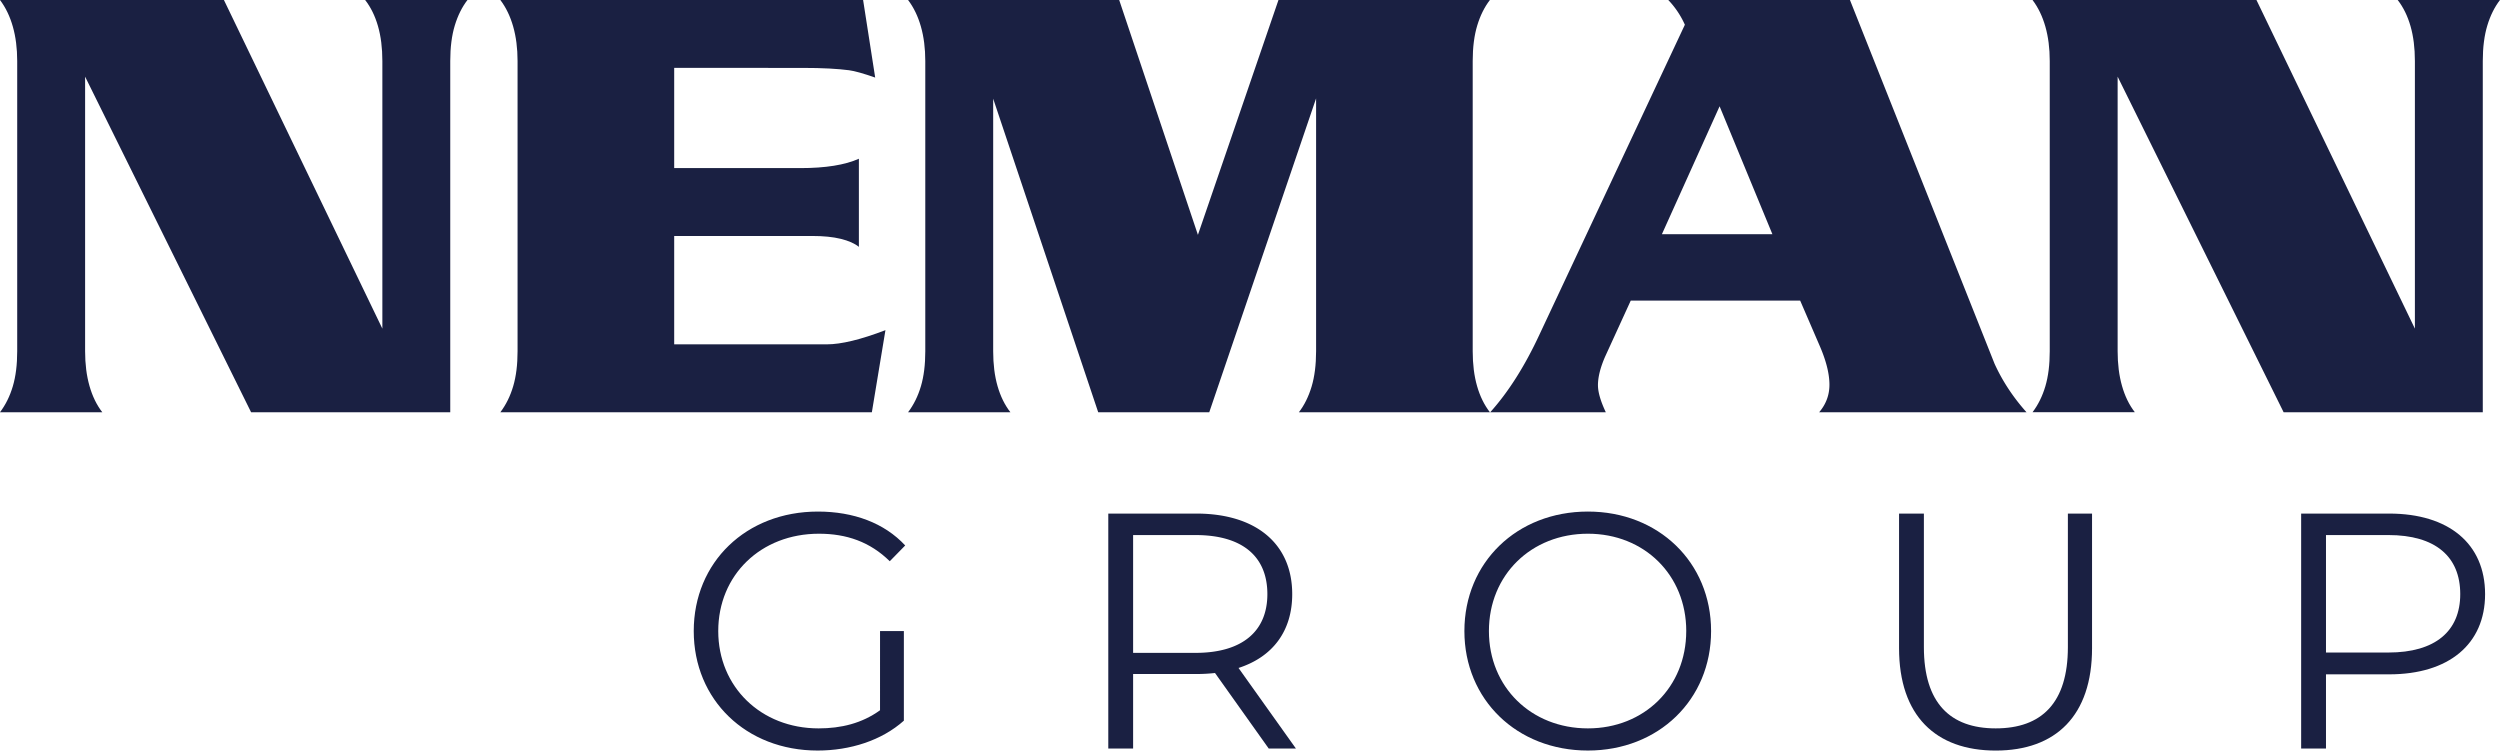
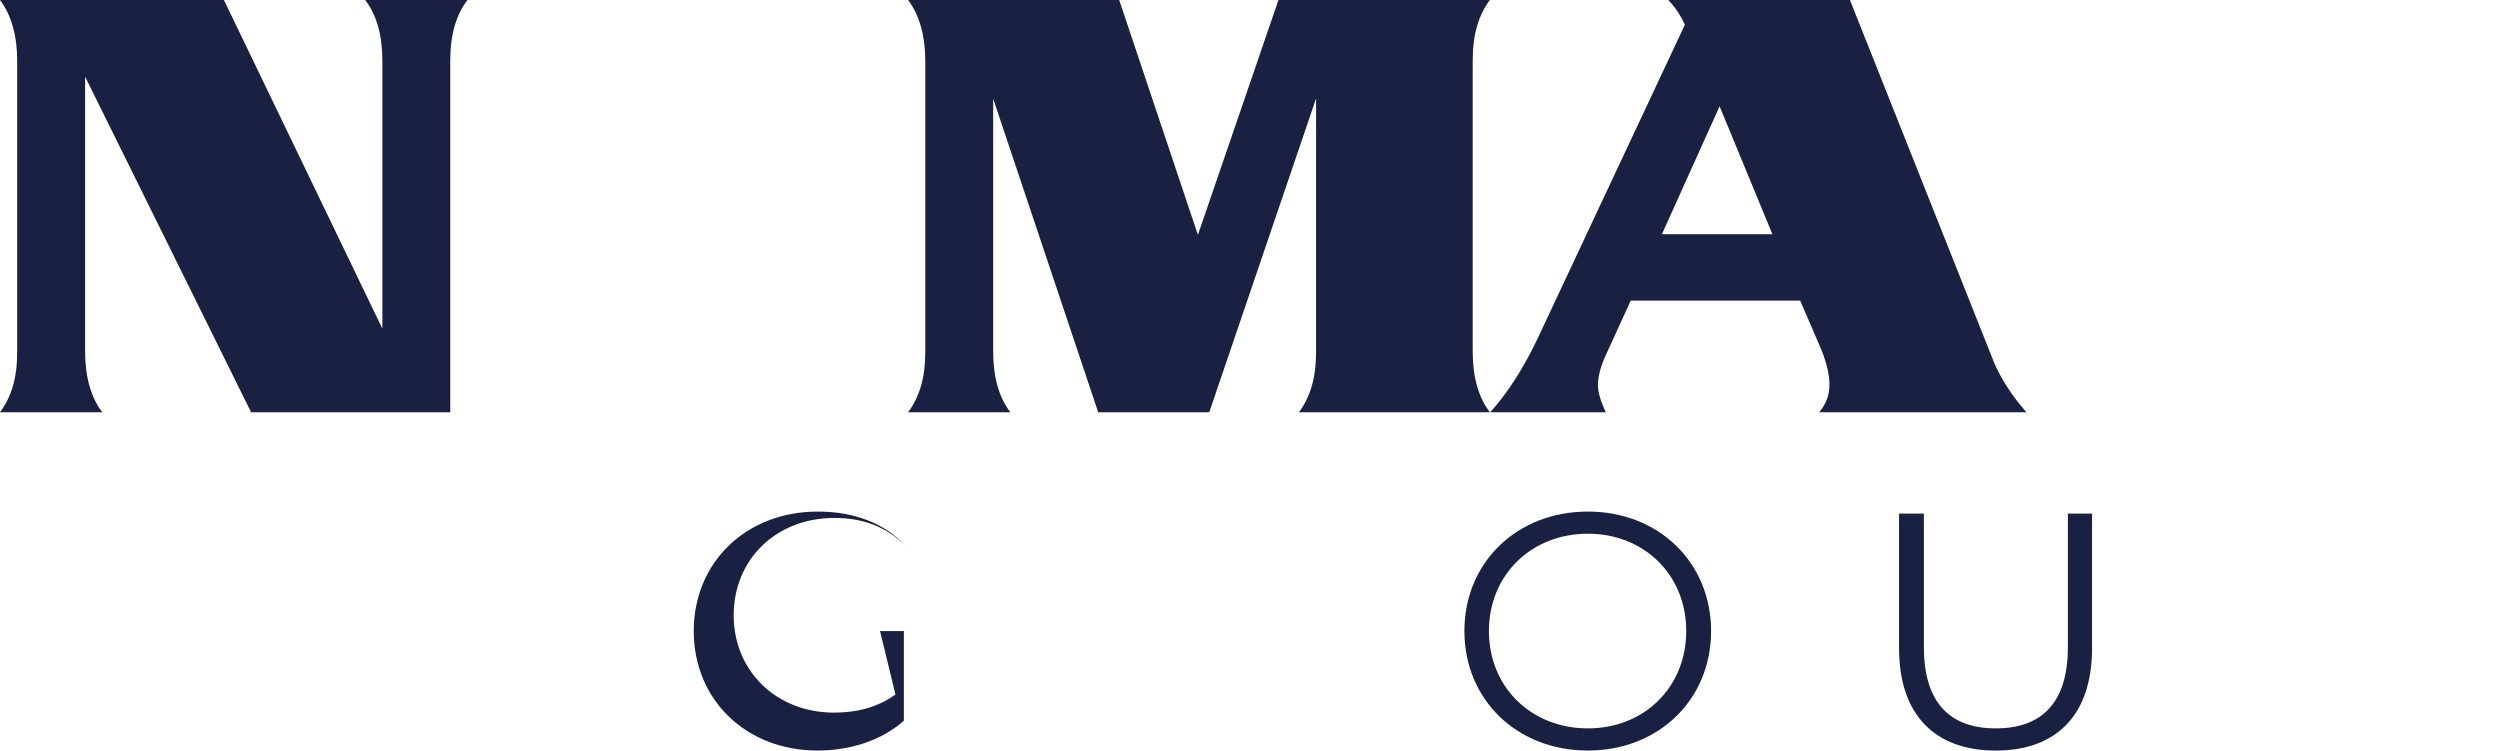
<svg xmlns="http://www.w3.org/2000/svg" viewBox="0 0 5303.22 1592.11">
  <defs>
    <style>.cls-1{fill:#1a2042;}</style>
  </defs>
  <g id="Layer_2" data-name="Layer 2">
    <g id="Layer_1-2" data-name="Layer 1">
      <path class="cls-1" d="M475,0,811.1,697.15V129.44q0-41.65-9.28-74T774.61,0h217q-17.28,22.42-26.89,54.13t-9.6,75.27V874.48H532.63L180.53,162.6V745q0,41,9.28,73.69T217,874.48H0q17.91-23.7,27.21-55.1t9.28-74.31V129.4q0-40.34-9.28-73T0,0Z" />
-       <path class="cls-1" d="M1430.15,144V356.58h267.6q80,0,124.19-19.85V523.66q-13.44-10.87-38.41-17t-60.82-6.08H1430.15V730.44h323.93q45.45,0,124.2-30.09l-28.81,174.13H1061.41q17.91-23.7,27.21-55.1t9.28-74.31V129.4q0-40.34-9.28-73T1061.41,0H1830.9l25.61,164.52q-37.79-13.2-55.38-15.52t-41.93-3.64q-24.33-1.32-57-1.32Z" />
      <path class="cls-1" d="M2541.12,498.21,2712,0h448.52q-17.3,22.42-26.89,54.13t-9.6,75.27V745.07q0,41.65,9.28,74t27.21,55.42H2755.32q17.28-22.41,26.88-54.14t9.61-75.3V208.7L2565.19,874.48H2329.6L2106.82,209.34V745.16q0,41.63,9.28,73.94t27.21,55.38h-217q17.91-23.7,27.21-55.1t9.28-74.31V129.4q0-40.34-9.28-73T1926.29,0h447.84Z" />
      <path class="cls-1" d="M3538.89,0h385.39l306.64,771.33q25,55.09,67.86,103.15H3859q21.75-25.61,21.76-58.26,0-35.84-21.77-85.14l-40.35-93.47H3459.31l-54.44,119q-15.15,34.77-15.14,60.53,0,21.92,16.64,57.33H3161.19q57.61-64,104.35-164.53L3574.1,52.49A185,185,0,0,0,3538.89,0Zm220.86,496.78-112-271.3L3525.41,496.76Z" />
-       <path class="cls-1" d="M4786.59,0l336.1,697.15V129.44q0-41.65-9.29-74T5086.2,0h217q-17.3,22.42-26.89,54.13t-9.61,75.27V874.48H4844.21L4492.11,162.6V745q0,41,9.29,73.69t27.2,55.75h-217q17.92-23.7,27.21-55.1t9.28-74.31V129.4q0-40.34-9.28-73T4311.58,0Z" />
-       <path class="cls-1" d="M1866.82,1338.64h50.55v190.1c-47,42-113.92,63.37-183,63.37-151.66,0-262.73-107.52-262.73-253.47s111.07-253.47,263.44-253.47c75.47,0,141,24.2,185.12,71.91l-32.75,33.46c-42-41.3-91.85-58.38-150.23-58.38-123.18,0-213.6,87.57-213.6,206.48,0,118.19,90.42,206.47,212.88,206.47,47.71,0,91.85-10.68,130.3-38.44Z" />
-       <path class="cls-1" d="M2691.31,1587.83l-113.92-160.2a353.37,353.37,0,0,1-39.87,2.14H2403.66v158.06H2351V1089.44h186.54c126.73,0,203.63,64.08,203.63,170.88,0,78.32-41.3,133.14-113.92,156.63L2749,1587.83Zm-2.85-327.51c0-79.75-52.69-125.31-152.37-125.31H2403.66v249.91h132.43C2635.77,1384.92,2688.46,1338.64,2688.46,1260.32Z" />
+       <path class="cls-1" d="M1866.82,1338.64h50.55v190.1c-47,42-113.92,63.37-183,63.37-151.66,0-262.73-107.52-262.73-253.47s111.07-253.47,263.44-253.47c75.47,0,141,24.2,185.12,71.91c-42-41.3-91.85-58.38-150.23-58.38-123.18,0-213.6,87.57-213.6,206.48,0,118.19,90.42,206.47,212.88,206.47,47.71,0,91.85-10.68,130.3-38.44Z" />
      <path class="cls-1" d="M3106.4,1338.64c0-145.25,111.07-253.47,262-253.47,149.52,0,261.3,107.51,261.3,253.47s-111.78,253.47-261.3,253.47C3217.47,1592.11,3106.4,1483.88,3106.4,1338.64Zm470.63,0c0-118.91-89-206.48-208.61-206.48-120.33,0-210,87.57-210,206.48s89.71,206.47,210,206.47C3488,1545.11,3577,1457.54,3577,1338.64Z" />
      <path class="cls-1" d="M4028.44,1375V1089.44h52.68v283.37c0,118.19,55.54,172.3,152.37,172.3,97.54,0,153.08-54.11,153.08-172.3V1089.44h51.26V1375c0,143.11-76.89,217.16-204.34,217.16S4028.44,1518.06,4028.44,1375Z" />
-       <path class="cls-1" d="M5271.58,1260.32c0,106.08-76.9,170.16-203.63,170.16H4934.09v157.35H4881.4V1089.44H5068C5194.68,1089.44,5271.58,1153.52,5271.58,1260.32Zm-52.69,0c0-79.75-52.69-125.31-152.37-125.31H4934.09V1384.2h132.43C5166.2,1384.2,5218.89,1338.64,5218.89,1260.32Z" />
    </g>
  </g>
</svg>